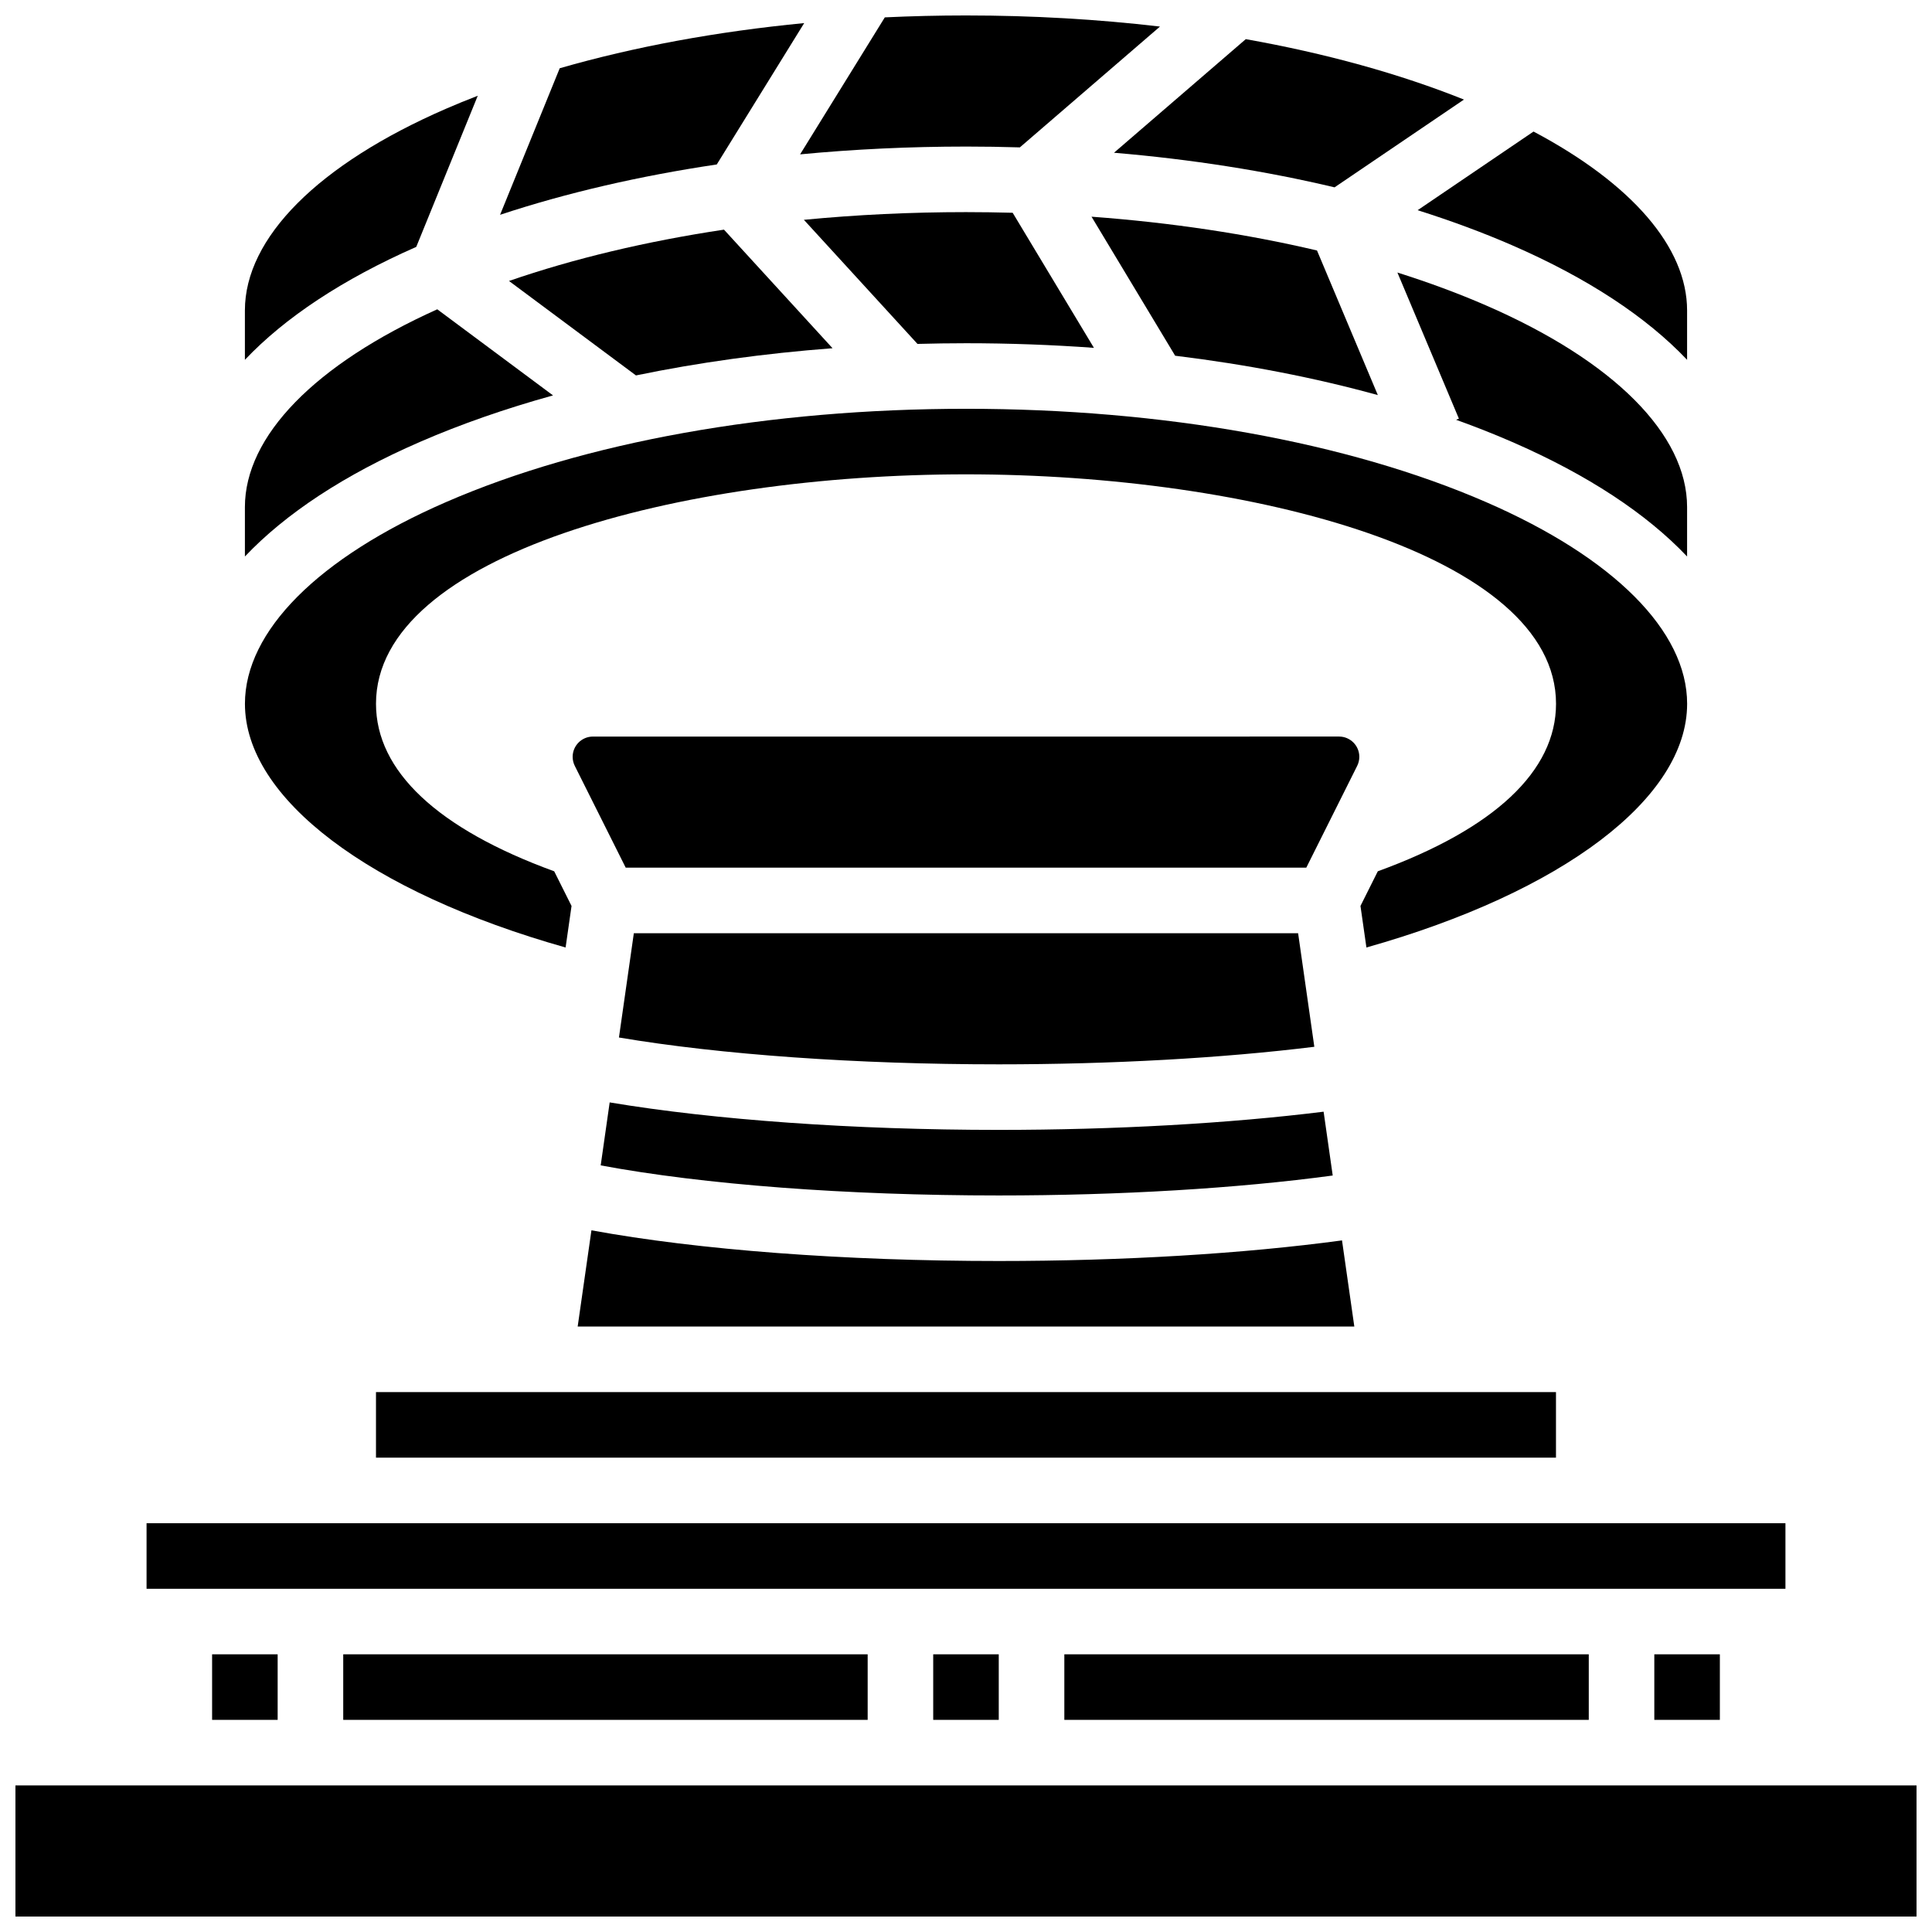
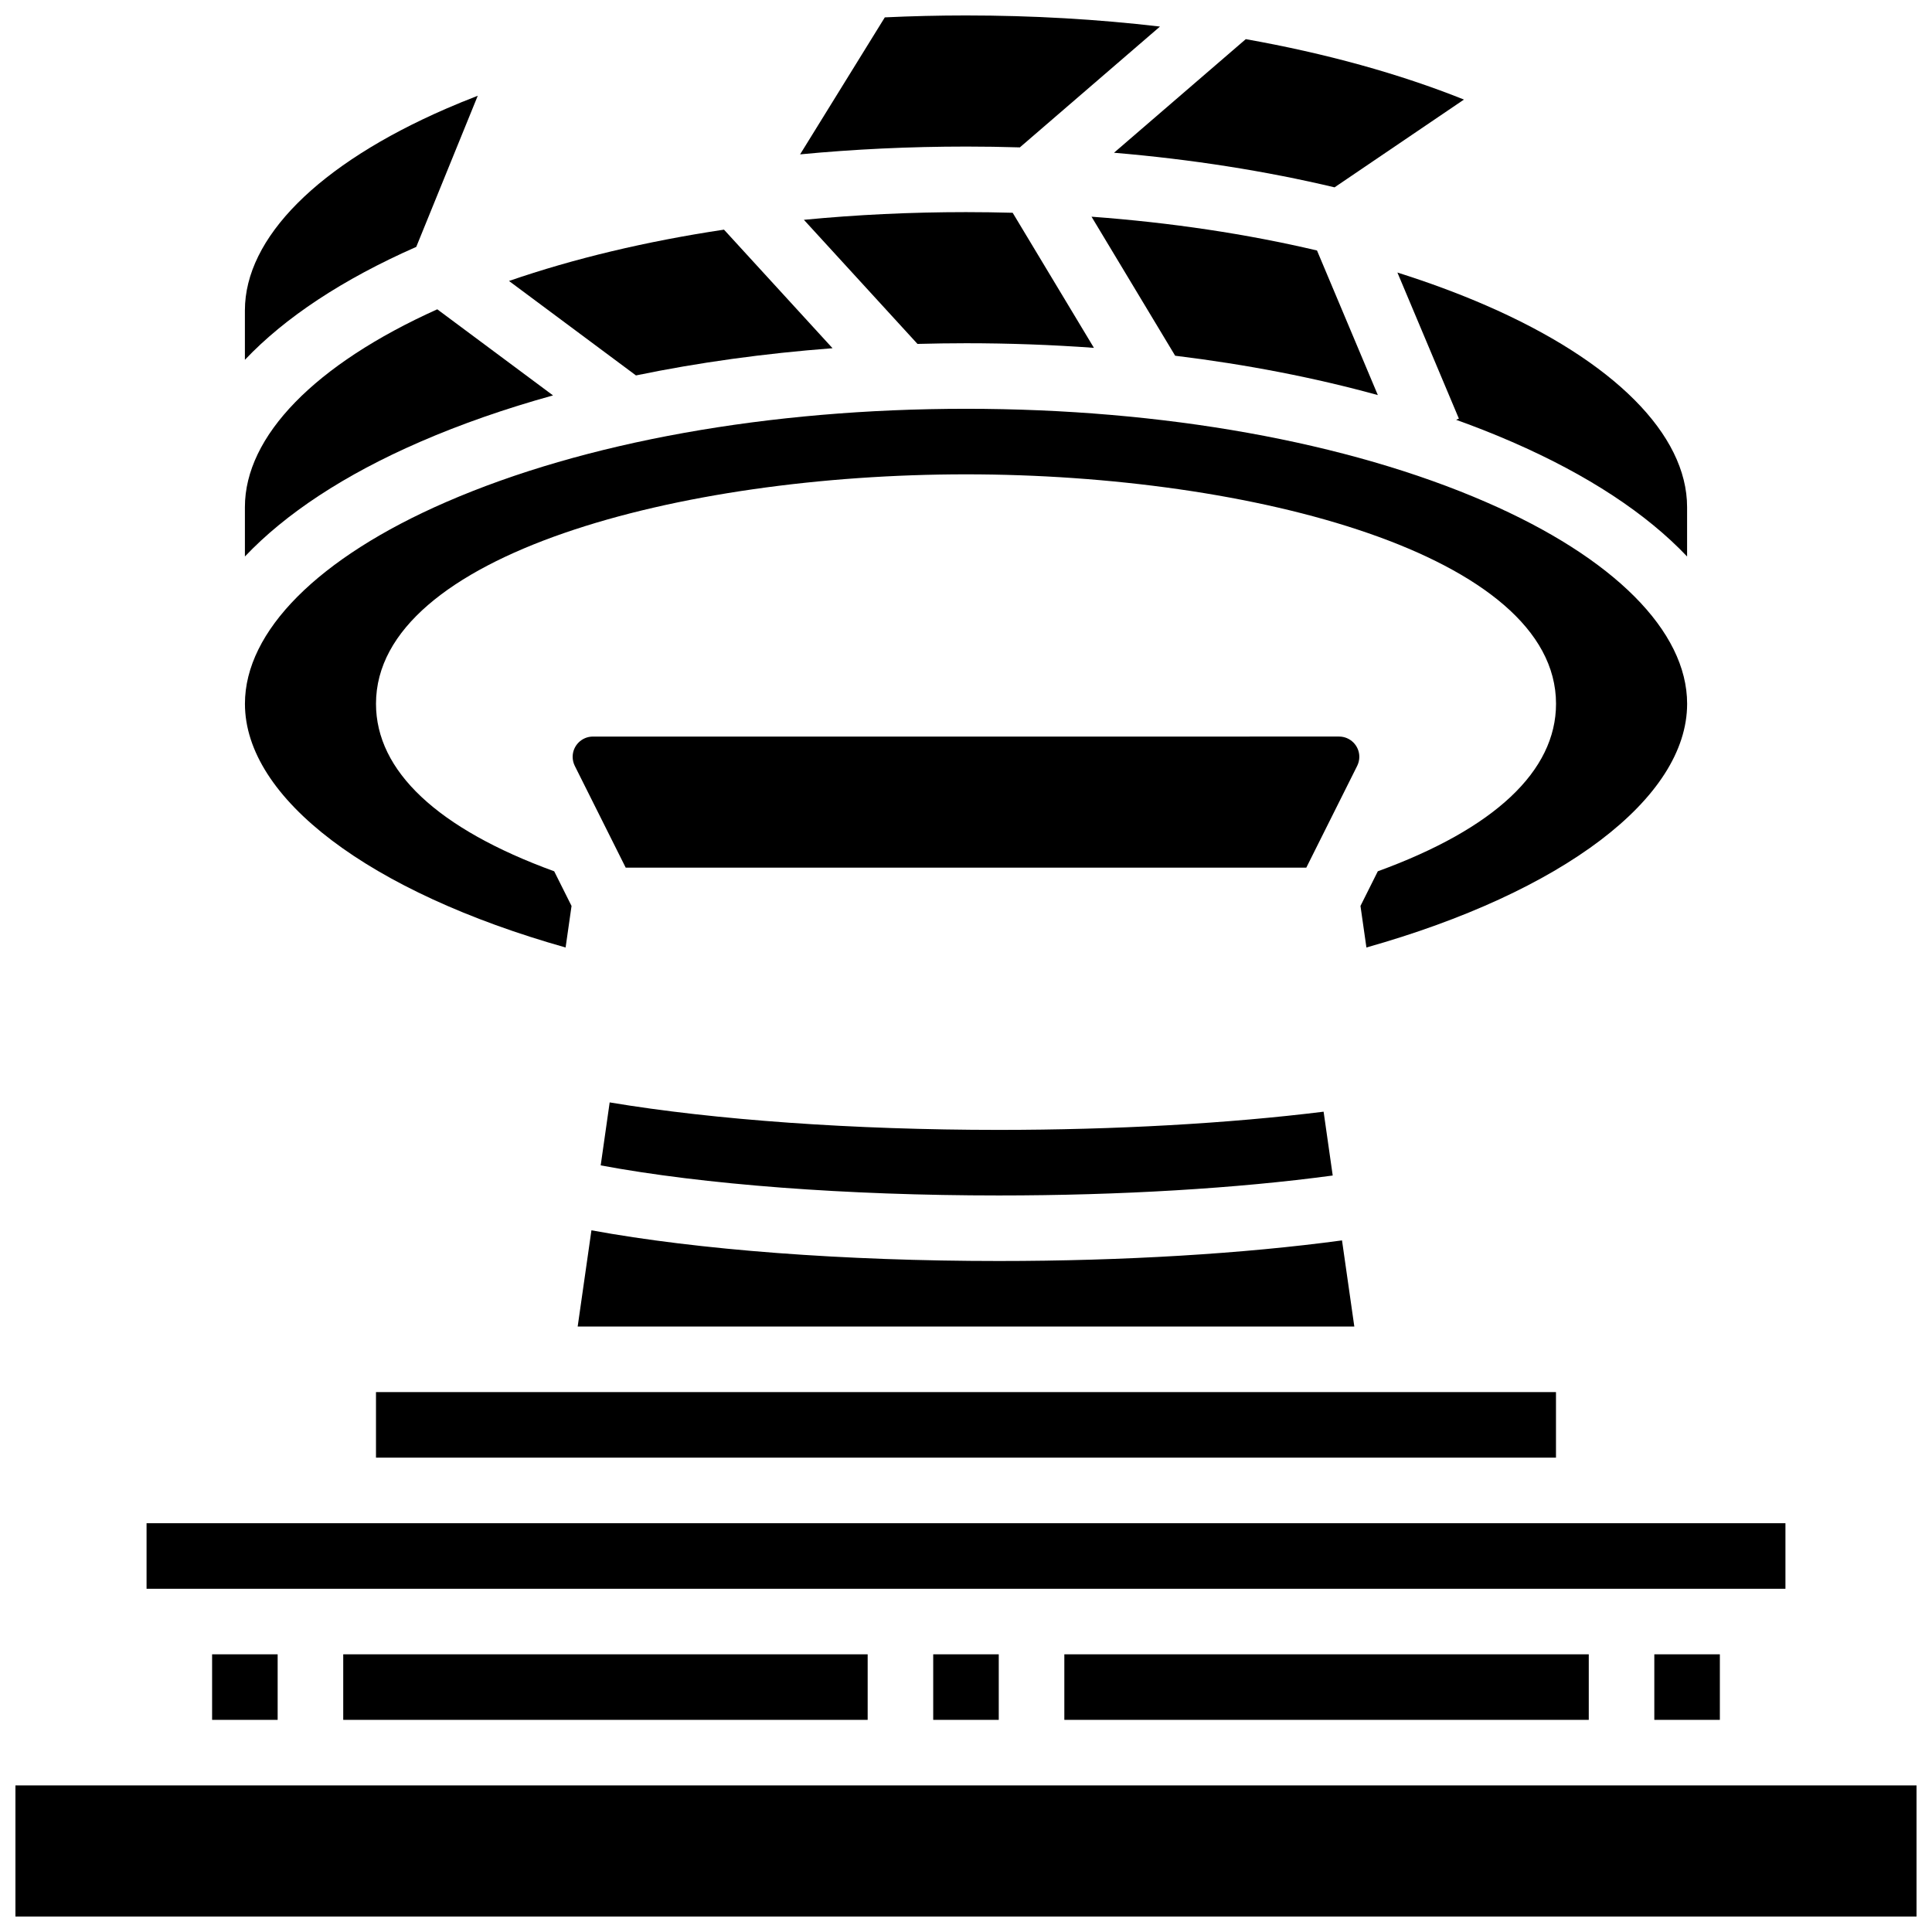
<svg xmlns="http://www.w3.org/2000/svg" width="800px" height="800px" version="1.1" viewBox="144 144 512 512">
  <defs>
    <clipPath id="b">
      <path d="m356 148.09h96v36.906h-96z" />
    </clipPath>
    <clipPath id="a">
      <path d="m148.09 617h503.81v34.902h-503.81z" />
    </clipPath>
  </defs>
-   <path d="m357.12 150.12c-23.16 2.234-45.059 6.277-64.789 11.969l-15.805 38.836c17.527-5.801 36.883-10.285 57.426-13.34z" />
  <path d="m254.31 209.43 16.301-40.055c-2.871 1.109-5.684 2.254-8.418 3.445-33.867 14.719-53.293 34.203-53.293 53.449v13.086c10.602-11.188 25.887-21.328 45.41-29.926z" />
  <g clip-path="url(#b)">
    <path d="m400 182.84c4.781 0 9.539 0.074 14.27 0.219l37.137-32.02c-16.535-1.941-33.785-2.945-51.406-2.945-7.242 0-14.422 0.176-21.516 0.508l-22.449 36.305c14.289-1.363 29.008-2.066 43.965-2.066z" />
  </g>
  <path d="m255.27 261.12c10.848-4.715 22.68-8.84 35.289-12.332l-30.68-22.82c-32.43 14.594-50.977 33.617-50.977 52.422v13.086c10.773-11.371 26.379-21.668 46.367-30.355z" />
  <path d="m509.14 248.7-16.121-38.316c-18.57-4.379-38.707-7.406-59.754-8.957l22.164 36.844c18.941 2.312 37.008 5.82 53.711 10.43z" />
  <path d="m293.89 395.1 1.574-11.012-4.594-9.184c-30.914-11.266-47.227-26.57-47.227-44.395 0-39.492 80.559-60.805 156.36-60.805s156.36 21.312 156.36 60.805c0 17.824-16.312 33.133-47.23 44.391l-4.594 9.184 1.574 11.012c51.949-14.66 84.992-39.531 84.992-64.586 0-19.246-19.426-38.73-53.293-53.453-36.664-15.945-85.605-24.723-137.8-24.723s-101.14 8.781-137.81 24.723c-33.867 14.723-53.293 34.207-53.293 53.453 0 25.055 33.043 49.926 84.992 64.59z" />
  <path d="m278.89 218.46 33.648 25.031c16.492-3.41 33.988-5.836 52.094-7.207l-28.766-31.426c-20.543 3.082-39.77 7.656-56.977 13.602z" />
  <path d="m544.73 261.12c19.984 8.691 35.594 18.984 46.367 30.355v-13.086c0-19.246-19.426-38.73-53.293-53.453-7.356-3.199-15.207-6.102-23.477-8.711l16.293 38.715-0.734 0.309c5.125 1.84 10.082 3.797 14.844 5.871z" />
-   <path d="m544.73 209c19.984 8.691 35.594 18.984 46.367 30.355v-13.086c0-16.715-14.656-33.605-40.695-47.406l-30.715 20.844c8.809 2.781 17.188 5.879 25.043 9.293z" />
  <path d="m400 234.96c11.469 0 22.797 0.414 33.902 1.223l-21.535-35.797c-4.098-0.109-8.223-0.172-12.367-0.172-14.645 0-29.031 0.691-42.961 2.039l30.102 32.887c4.262-0.113 8.551-0.18 12.859-0.18z" />
  <path d="m497.67 193.65 34.293-23.262c-17.141-6.867-36.688-12.254-57.82-16.012l-34.922 30.105c20.504 1.73 40.172 4.824 58.449 9.168z" />
  <path d="m426.06 582.41h138.98v17.371h-138.98z" />
  <path d="m391.31 582.41h17.371v17.371h-17.371z" />
  <g clip-path="url(#a)">
    <path d="m148.09 617.16h503.81v34.746h-503.81z" />
  </g>
  <path d="m582.41 582.41h17.371v17.371h-17.371z" />
  <path d="m200.21 582.41h17.371v17.371h-17.371z" />
  <path d="m234.96 582.41h138.98v17.371h-138.98z" />
  <path d="m182.84 547.67h434.32v17.371h-434.32z" />
  <path d="m303.19 452.84c27.305 5.086 65.117 7.969 105.49 7.969 32.199 0 63.215-1.867 88.504-5.285l-2.414-16.914c-25.125 3.121-55.293 4.824-86.09 4.824-38.391 0-75.293-2.633-103.11-7.285z" />
-   <path d="m492.31 421.41-4.297-30.094h-176.04l-3.945 27.633c26.891 4.543 62.957 7.113 100.65 7.113 29.984 0 59.281-1.645 83.629-4.652z" />
  <path d="m297.09 495.55h205.82l-3.262-22.832c-26.086 3.531-57.965 5.461-90.961 5.461-41.008 0-79.637-2.938-107.95-8.133z" />
-   <path d="m243.64 512.92h312.71v17.371h-312.71z" />
+   <path d="m243.64 512.92h312.71v17.371h-312.71" />
  <path d="m309.82 373.94h180.36l13.488-26.977c0.371-0.742 0.566-1.57 0.566-2.402 0-2.961-2.41-5.367-5.367-5.367l-197.74 0.004c-2.961 0-5.367 2.41-5.367 5.367 0 0.828 0.195 1.66 0.566 2.402z" />
</svg>